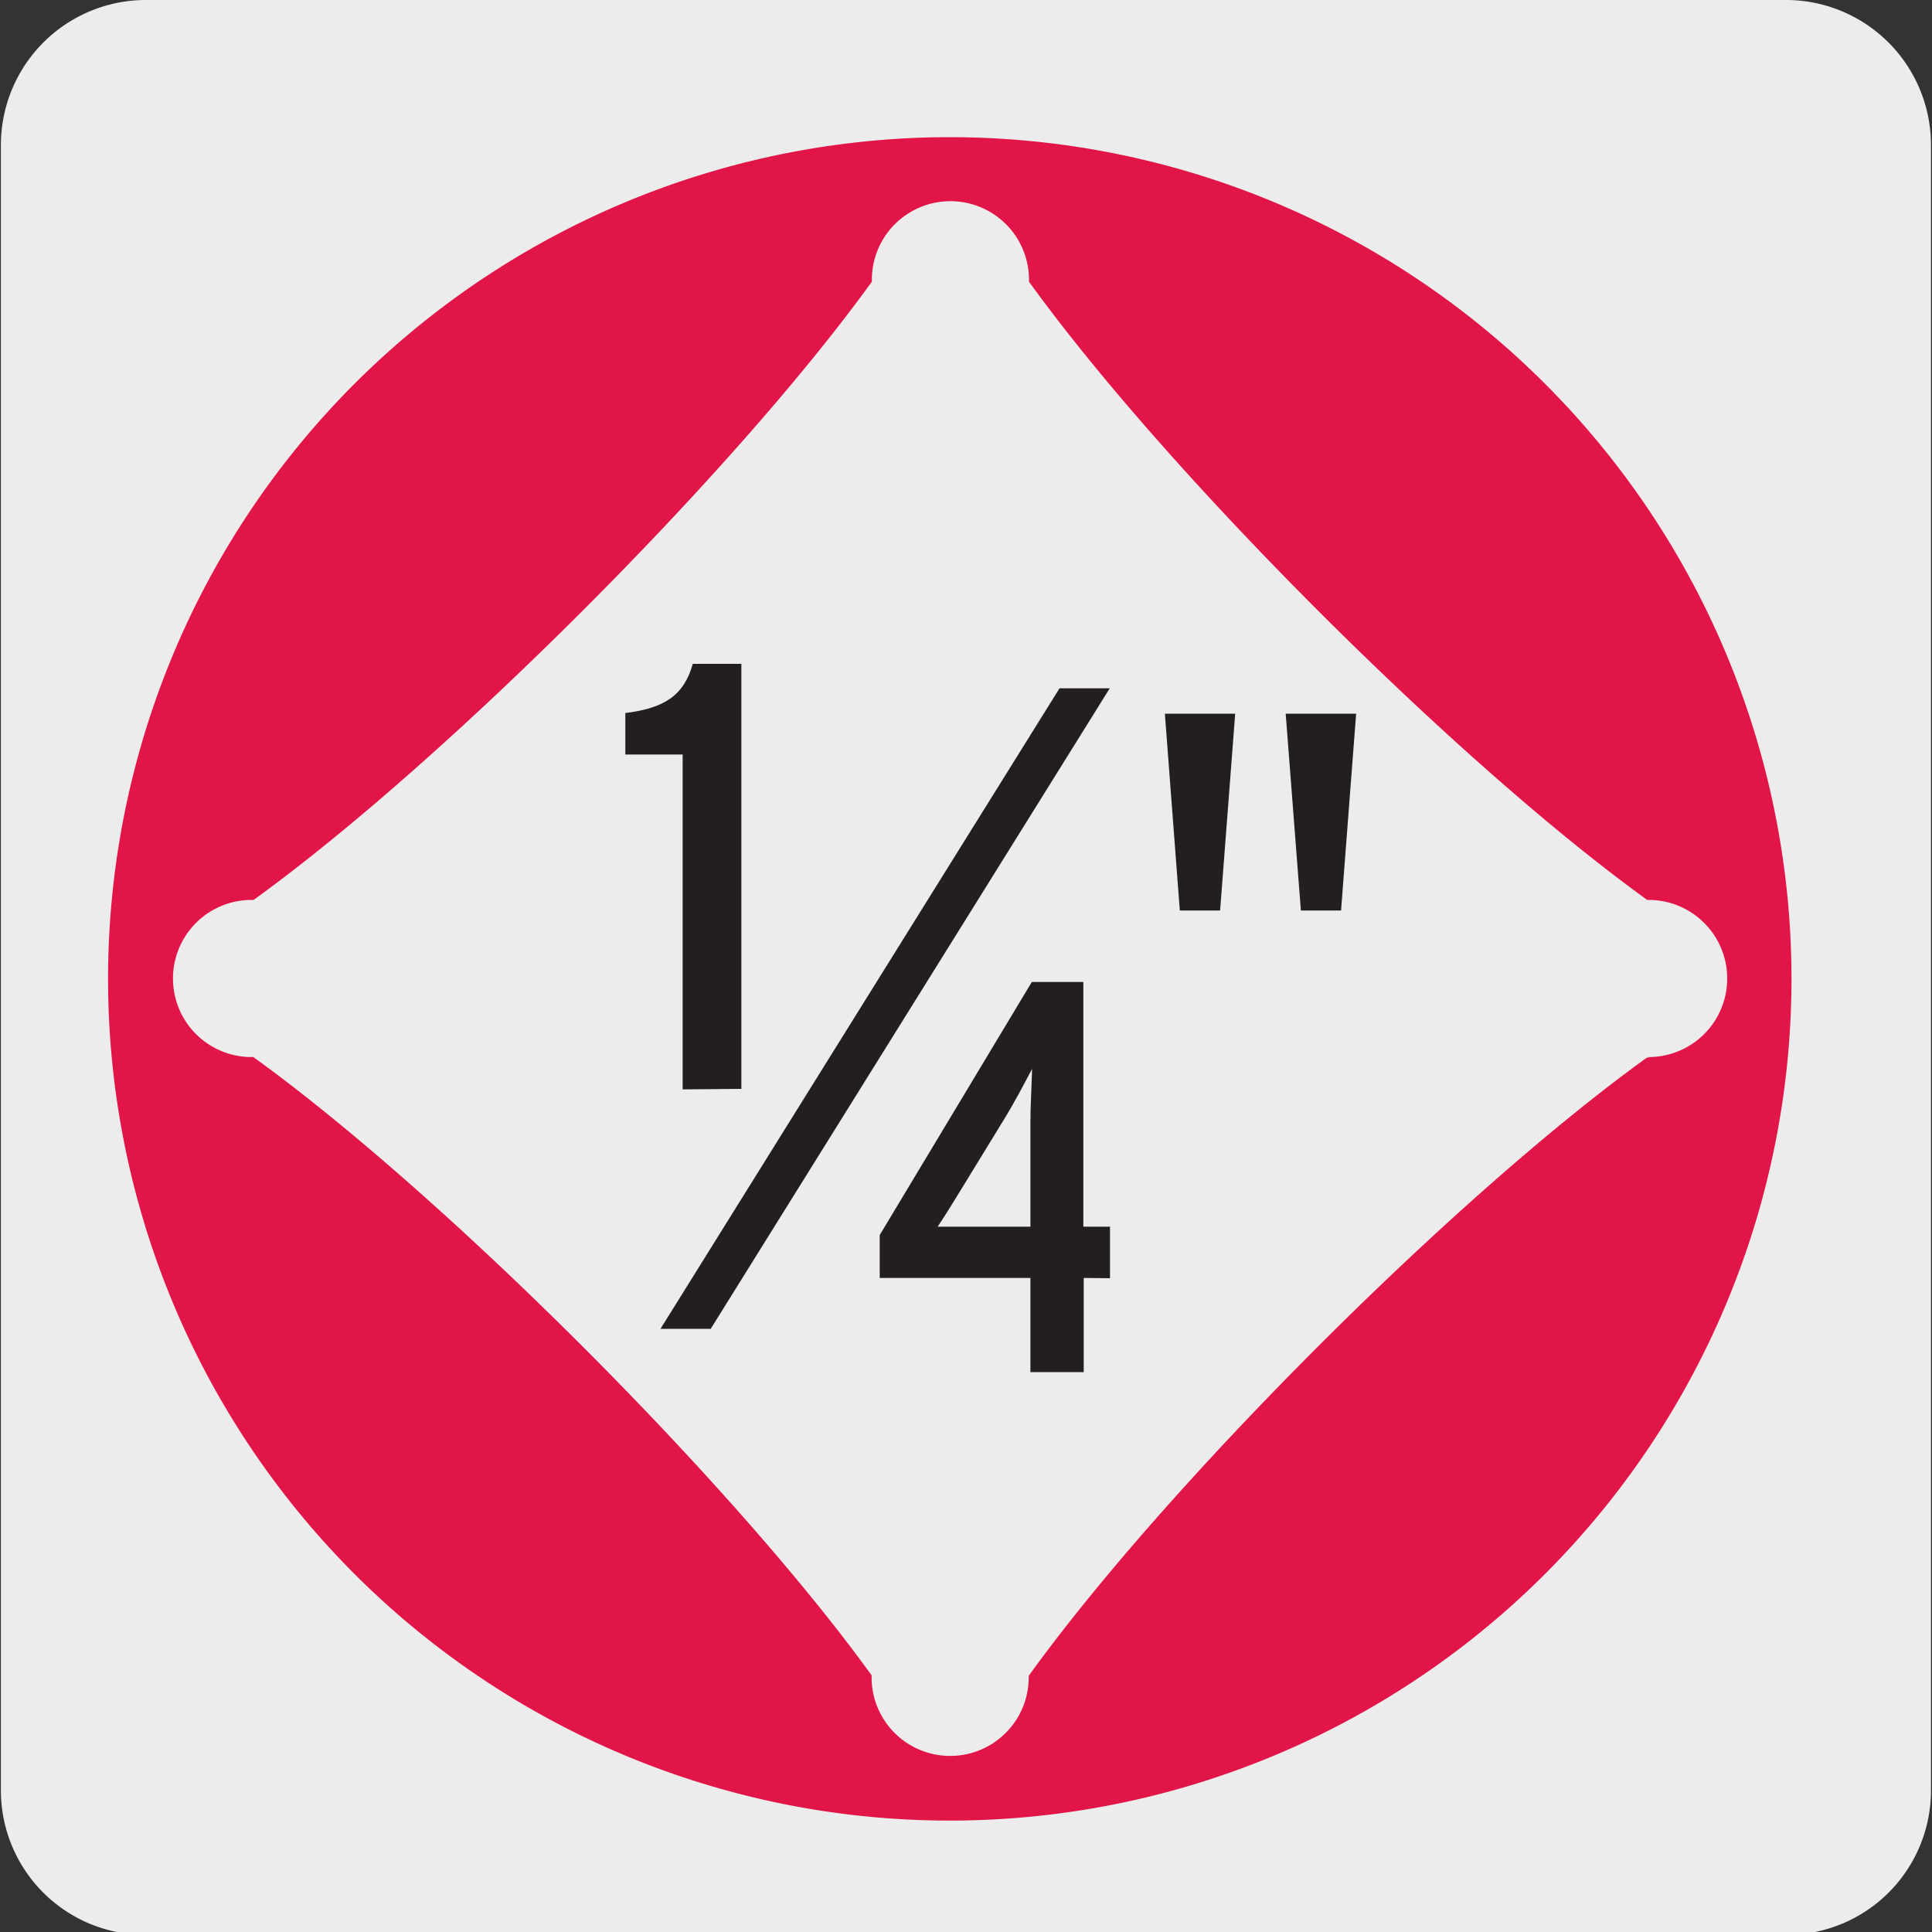
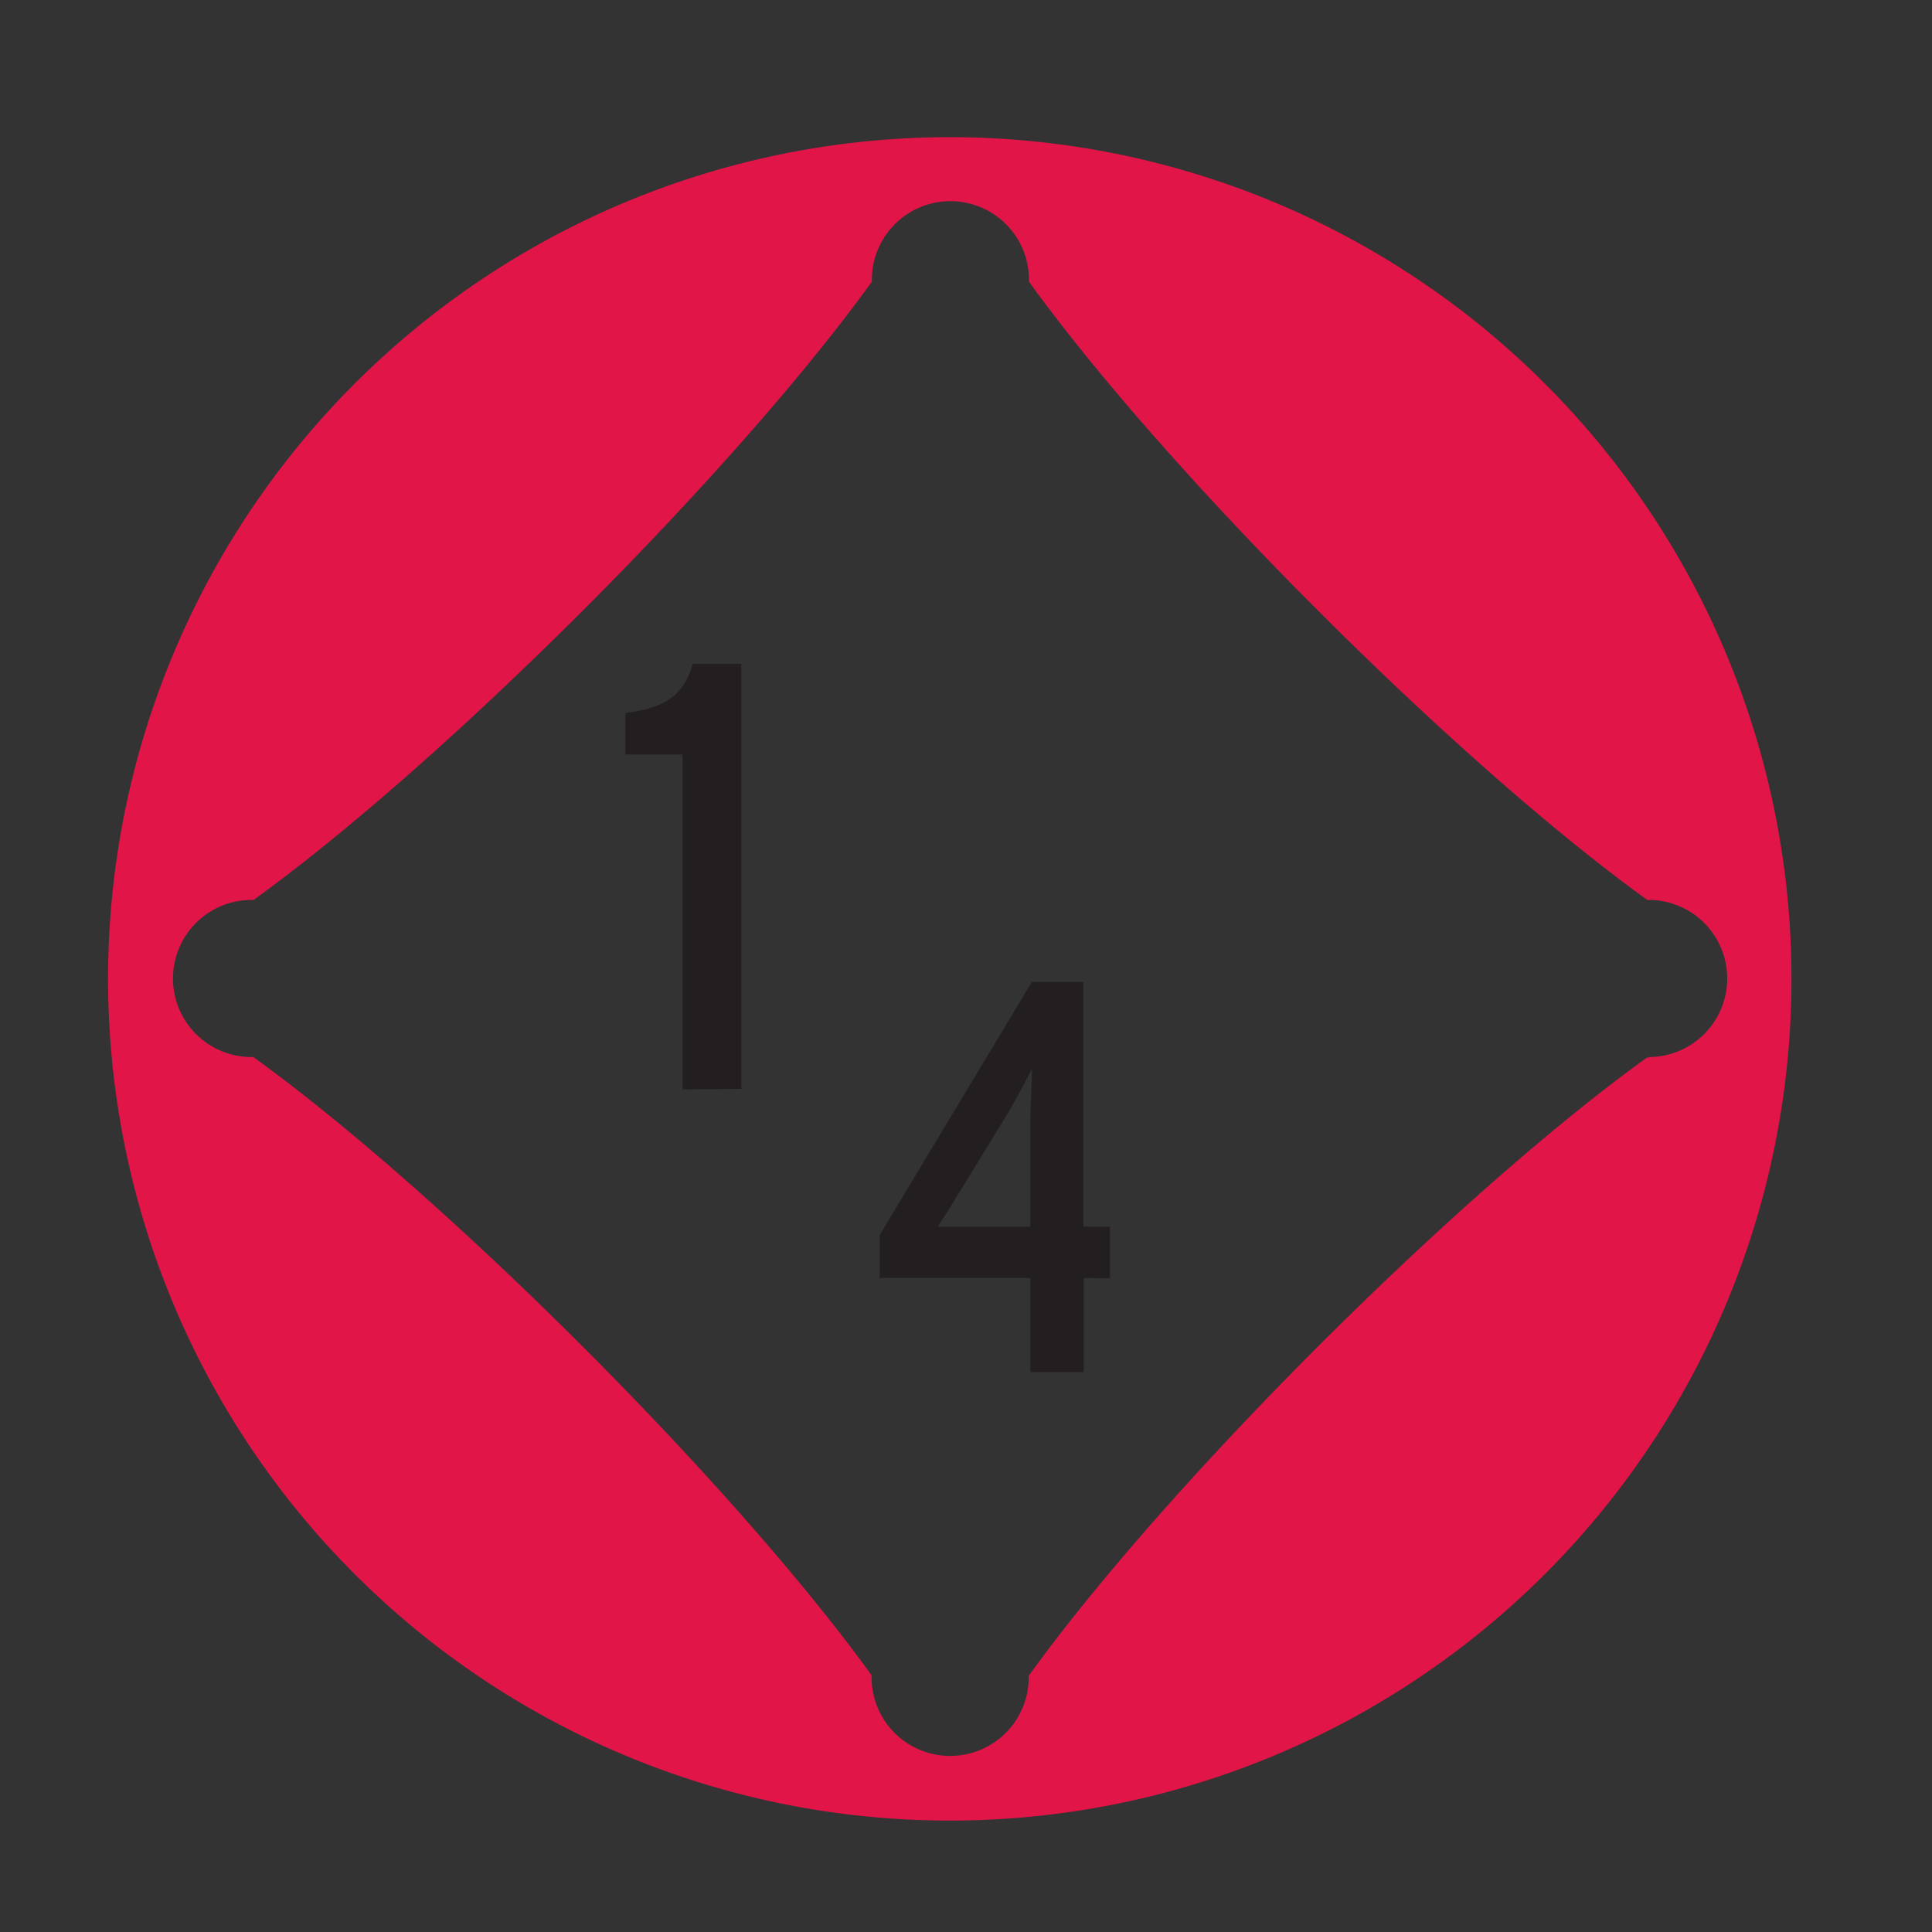
<svg xmlns="http://www.w3.org/2000/svg" viewBox="0 0 150 150">
  <rect x="0" y="0" width="150" height="150" fill="#333333" stroke="none" />
  <defs>
    <style>.cls-1{fill:#edecec;}.cls-2{fill:#e21548;}.cls-3{fill:#231f20;}</style>
  </defs>
  <title>15695-01</title>
  <g id="Capa_2" data-name="Capa 2">
-     <path class="cls-1" d="M11.32,0H138.63a11.26,11.26,0,0,1,11.29,11.24V139a11.21,11.21,0,0,1-11.19,11.22H11.26A11.21,11.21,0,0,1,.07,139h0V11.27A11.26,11.26,0,0,1,11.32,0Z" />
-   </g>
+     </g>
  <g id="Capa_3" data-name="Capa 3">
    <path class="cls-2" d="M128,82.11h-.13c-14.86,10.71-37.33,33.19-48,48v.12a6.1,6.1,0,0,1-12.2,0v-.16c-10.72-14.85-33.18-37.3-48-48h-.14a6.1,6.1,0,1,1,0-12.2h.16c14.84-10.72,37.3-33.17,48-48v-.15a6.1,6.1,0,0,1,12.2,0v.15c10.71,14.84,33.18,37.31,48,48H128a6.1,6.1,0,1,1,0,12.2M73.74,10.65A65.35,65.35,0,1,0,139.09,76,65.35,65.35,0,0,0,73.74,10.65" />
    <path class="cls-3" d="M53,84.58v-26H48.55V55.36c3-.38,4.53-1.32,5.24-3.82h3.77v33Z" />
    <path class="cls-3" d="M84.14,99.22v7.31H80V99.22H68.3V95.89L80.11,76.24h4v19h2.07v4ZM77.86,87.06l-2.94,4.8c-.87,1.43-1.43,2.34-2.12,3.38.86,0,1.9,0,3.11,0H80V87.32c0-1.47.09-2.81.13-4.33C79.46,84.25,78.77,85.59,77.86,87.06Z" />
-     <polygon class="cls-3" points="86.16 53.44 82.26 53.44 51.28 103.17 55.18 103.17 86.16 53.44" />
-     <path class="cls-3" d="M94.73,70.69H91.6L90.44,55.41H95.9Zm9.39,0H101L99.82,55.41h5.47Z" />
  </g>
</svg>